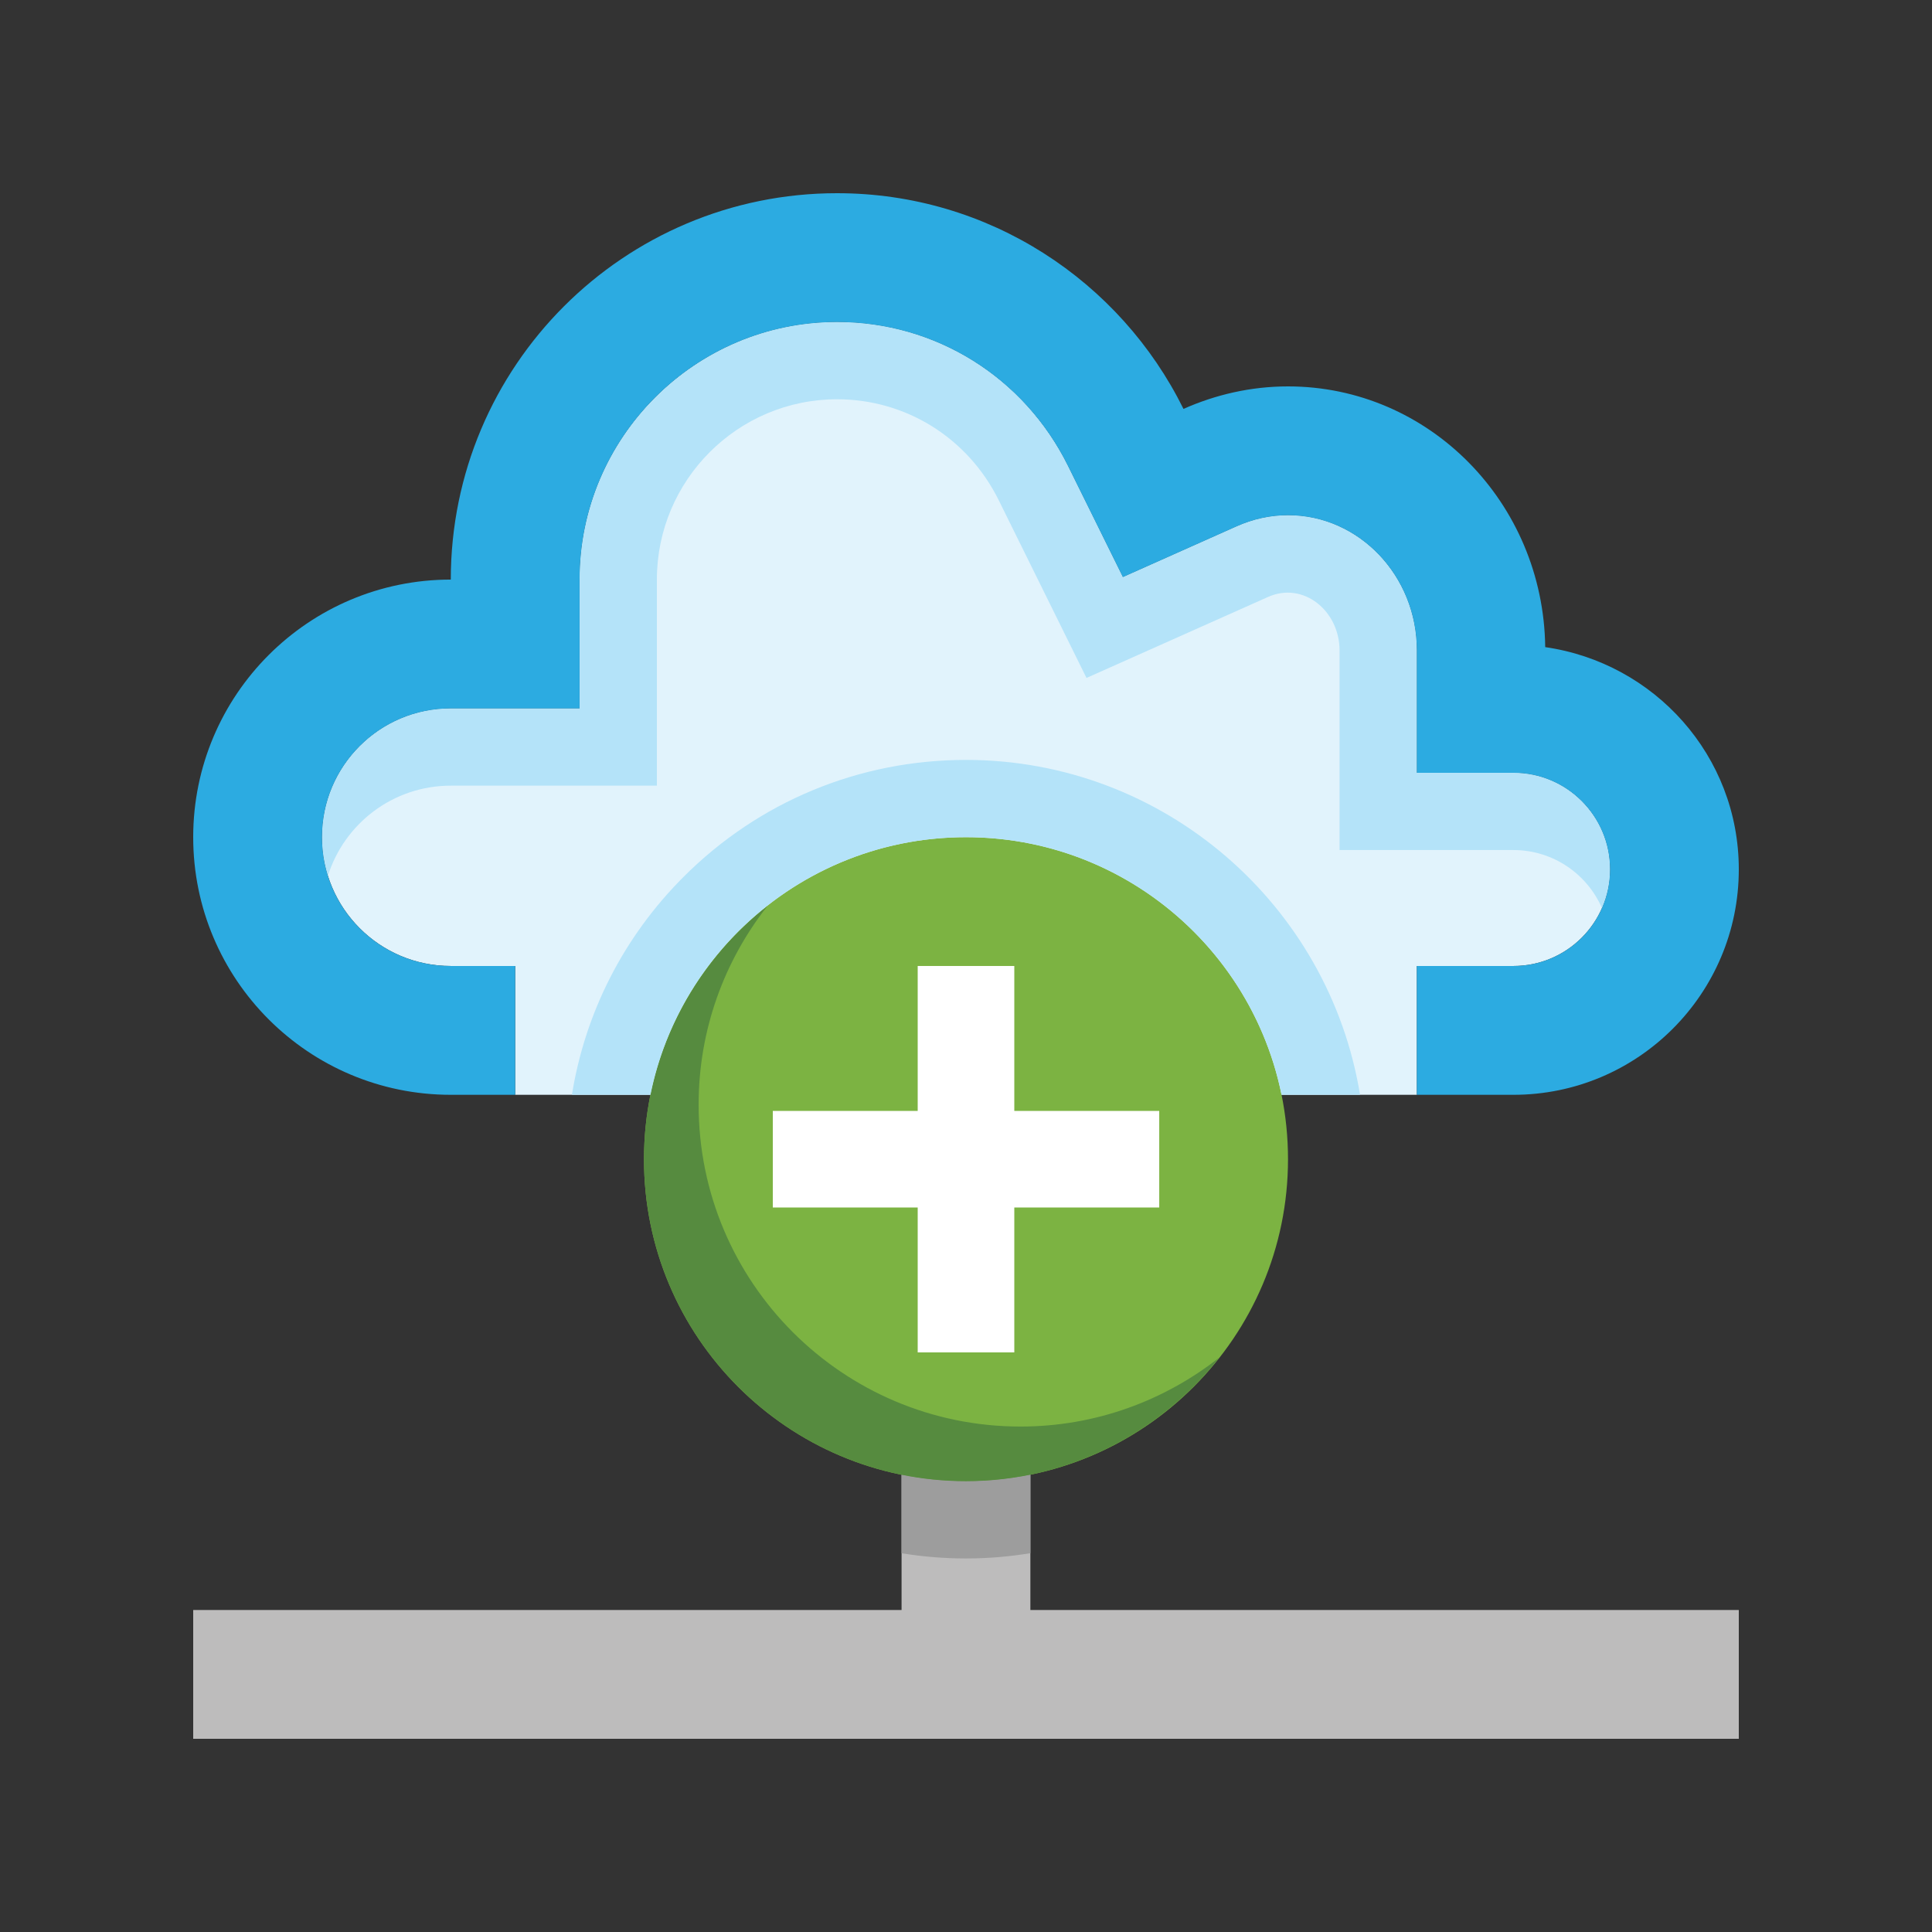
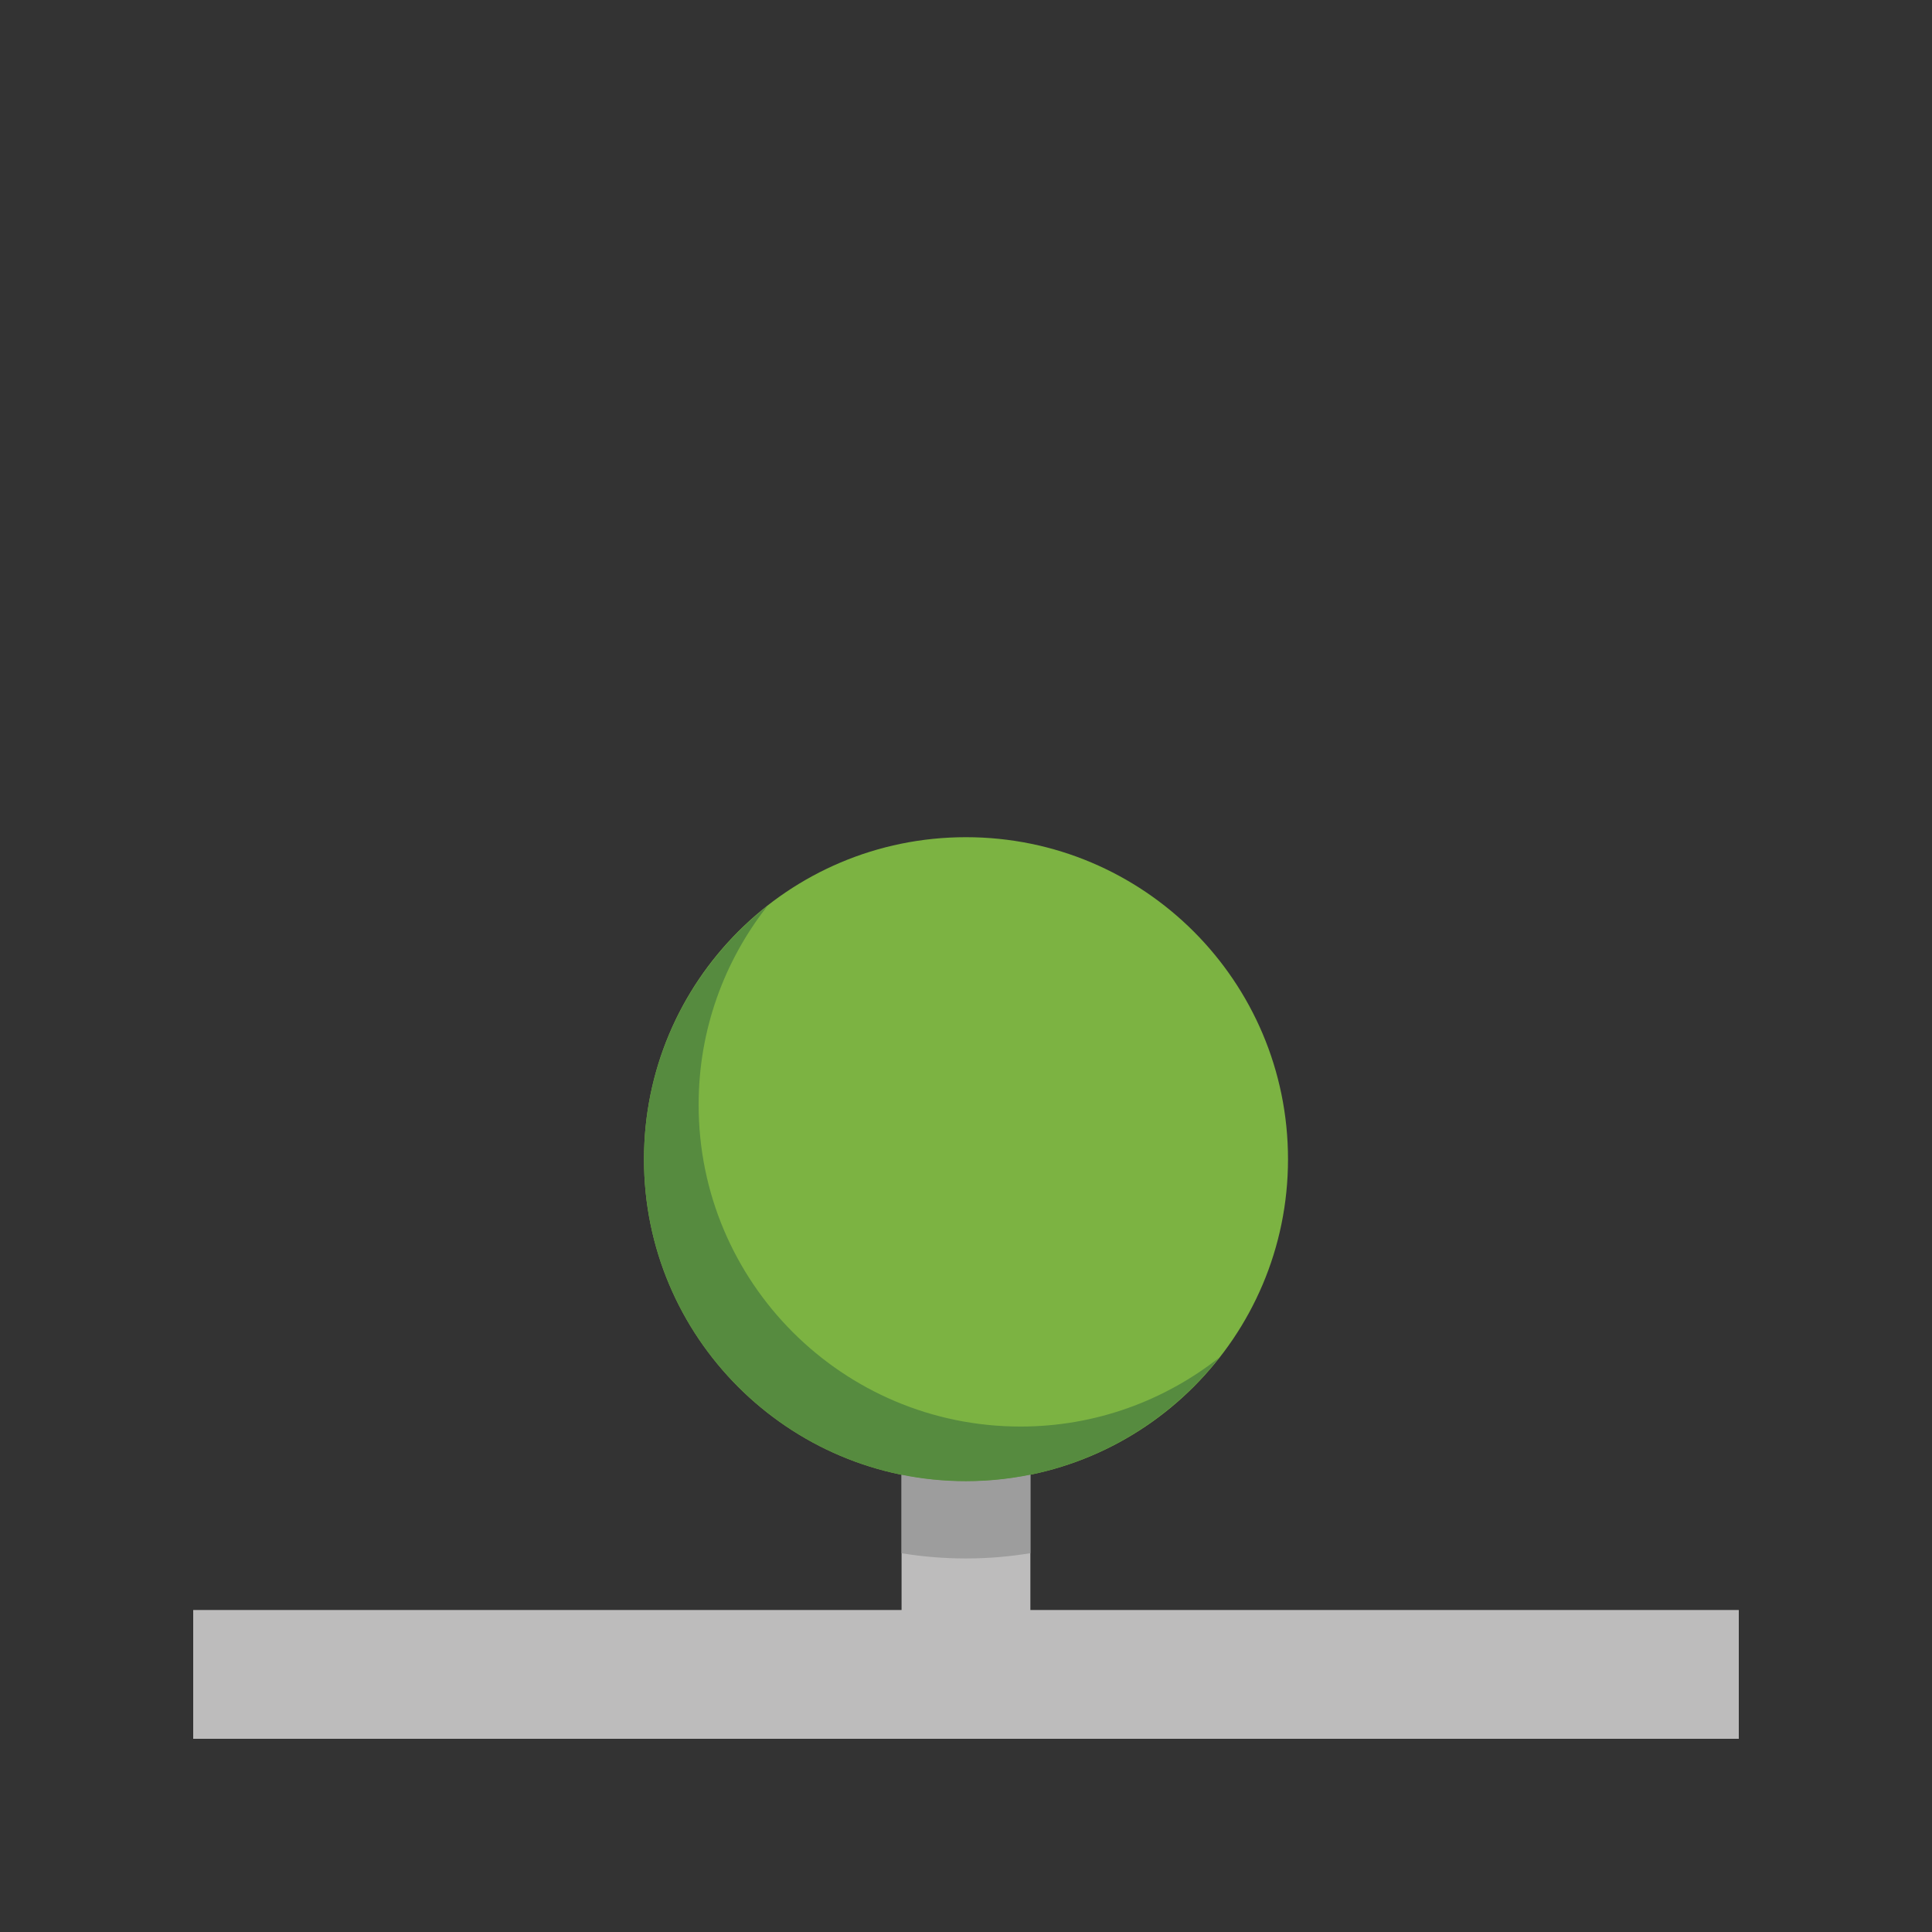
<svg xmlns="http://www.w3.org/2000/svg" version="1.0" id="Layer_1" x="0px" y="0px" width="100px" height="100px" viewBox="0 0 100 100" enable-background="new 0 0 100 100" xml:space="preserve">
  <rect x="0" y="0" width="100" height="100" fill="#333333" stroke="none" />
-   <path fill="#E1F3FC" d="M26.667,56.667v-6.668h-3.333c-3.685,0-6.667-2.988-6.667-6.666c0-3.686,2.982-6.667,6.667-6.667h6.666  v-6.667c0-7.35,5.977-13.333,13.327-13.333c5.098,0,9.681,2.858,11.955,7.455l2.839,5.749l5.853-2.611  c0.879-0.397,1.784-0.592,2.695-0.592c3.672,0,6.667,3.137,6.667,6.998v6.334h5c2.76,0,5,2.24,5,5c0,2.76-2.24,5-5,5h-5v6.668  H26.667z" />
-   <path fill="#B4E3F9" d="M83.334,44.998c0-2.76-2.24-5-5-5h-5v-6.335c0-3.859-2.995-6.998-6.667-6.998  c-0.911,0-1.815,0.196-2.695,0.592l-5.853,2.611l-2.838-5.749c-2.273-4.595-6.857-7.454-11.955-7.454  C35.976,16.666,30,22.649,30,29.999v6.666h-6.667c-3.685,0-6.666,2.982-6.666,6.667c0,0.697,0.107,1.368,0.306,1.999  c0.849-2.704,3.374-4.666,6.36-4.666H34V29.999c0-5.146,4.184-9.333,9.327-9.333c3.567,0,6.773,2.003,8.367,5.225l4.543,9.199  l9.383-4.186c1.836-0.83,3.715,0.712,3.715,2.759v10.335h9c2.049,0,3.809,1.235,4.581,3.001  C83.183,46.387,83.334,45.71,83.334,44.998z" />
-   <path fill="#2CABE1" d="M79.98,33.495C79.889,26.028,73.972,20,66.667,20c-1.927,0-3.757,0.43-5.41,1.165  C57.989,14.557,51.197,10,43.326,10c-11.042,0-19.993,8.952-19.993,19.999C15.97,29.999,10,35.97,10,43.333  s5.97,13.334,13.333,13.334h3.333v-6.668h-3.333c-3.685,0-6.667-2.988-6.667-6.666c0-3.686,2.982-6.667,6.667-6.667h6.666v-6.667  c0-7.35,5.977-13.333,13.327-13.333c5.098,0,9.681,2.858,11.955,7.455l2.839,5.749l5.853-2.611c0.879-0.397,1.784-0.592,2.695-0.592  c3.672,0,6.667,3.137,6.667,6.998v6.334h5c2.76,0,5,2.24,5,5c0,2.76-2.24,5-5,5h-5v6.668h5C84.771,56.667,90,51.444,90,44.999  C90,39.12,85.639,34.31,79.98,33.495z" />
  <path fill="#7CB342" d="M66.667,60.001c0,9.198-7.467,16.665-16.674,16.665c-9.206,0-16.667-7.467-16.66-16.659  c-0.006-9.212,7.455-16.674,16.666-16.674C59.206,43.333,66.667,50.795,66.667,60.001z" />
  <path fill="#BDBCBC" d="M53.332,83.334V76.33c-1.079,0.22-2.195,0.336-3.339,0.336c-1.14,0-2.252-0.115-3.328-0.333v7.001H10V90h80  v-6.666H53.332z" />
  <path fill="#9D9D9D" d="M49.993,80.666c1.137,0,2.251-0.096,3.339-0.273V76.33c-1.079,0.22-2.195,0.336-3.339,0.336  c-1.14,0-2.252-0.115-3.328-0.333v4.064C47.756,80.572,48.867,80.666,49.993,80.666z" />
  <path fill="#568B3F" d="M52.822,73.838c-9.206,0-16.667-7.467-16.661-16.659c-0.002-3.886,1.334-7.45,3.56-10.284  c-3.887,3.051-6.391,7.783-6.388,13.114c-0.006,9.191,7.455,16.657,16.66,16.657c5.325,0,10.058-2.507,13.11-6.394  C60.269,72.498,56.705,73.838,52.822,73.838z" />
-   <polygon fill="#FFFFFF" points="40,62.5 47.5,62.5 47.5,70 52.5,70 52.5,62.5 60.002,62.5 60.002,57.501 52.5,57.501 52.5,49.999   47.5,49.999 47.5,57.501 40,57.501 " />
-   <path fill="#B4E3F9" d="M49.999,43.333c8.065,0,14.79,5.726,16.334,13.334h4.062c-1.6-9.816-10.134-17.334-20.396-17.334  c-5.524,0-10.716,2.15-14.619,6.054c-3.104,3.106-5.094,7.028-5.778,11.28h4.064C35.208,49.056,41.931,43.333,49.999,43.333z" />
</svg>